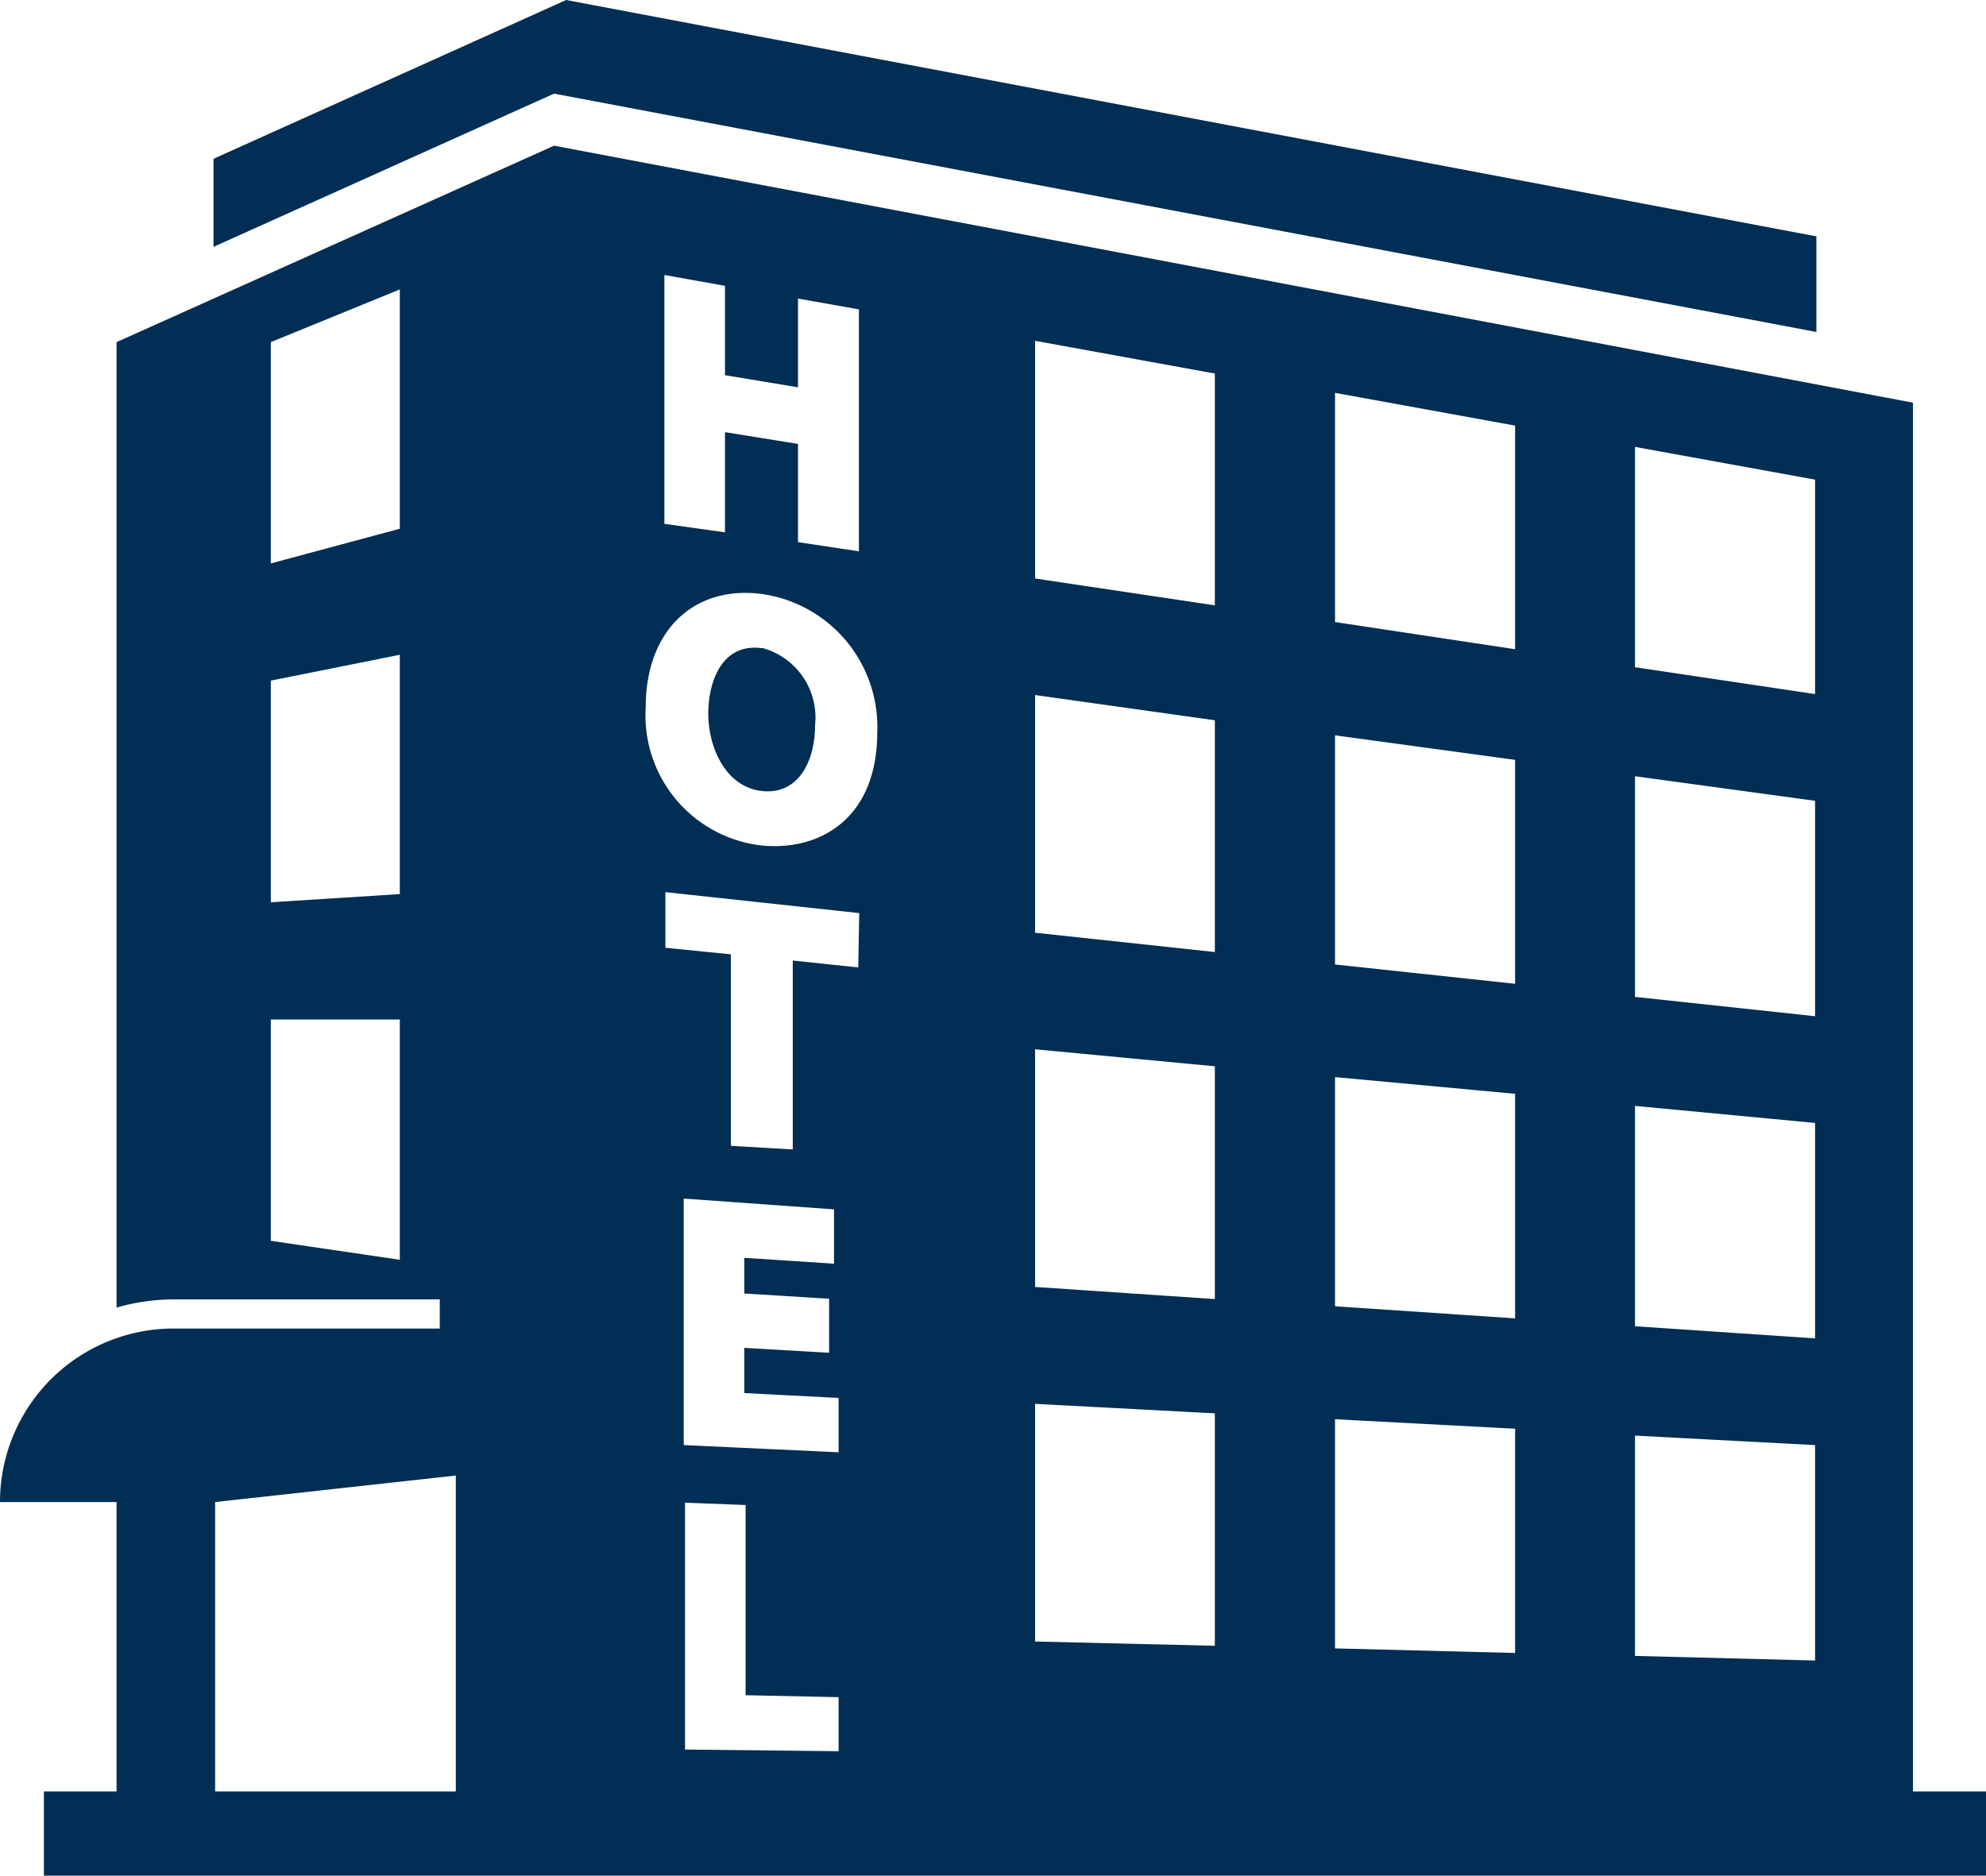
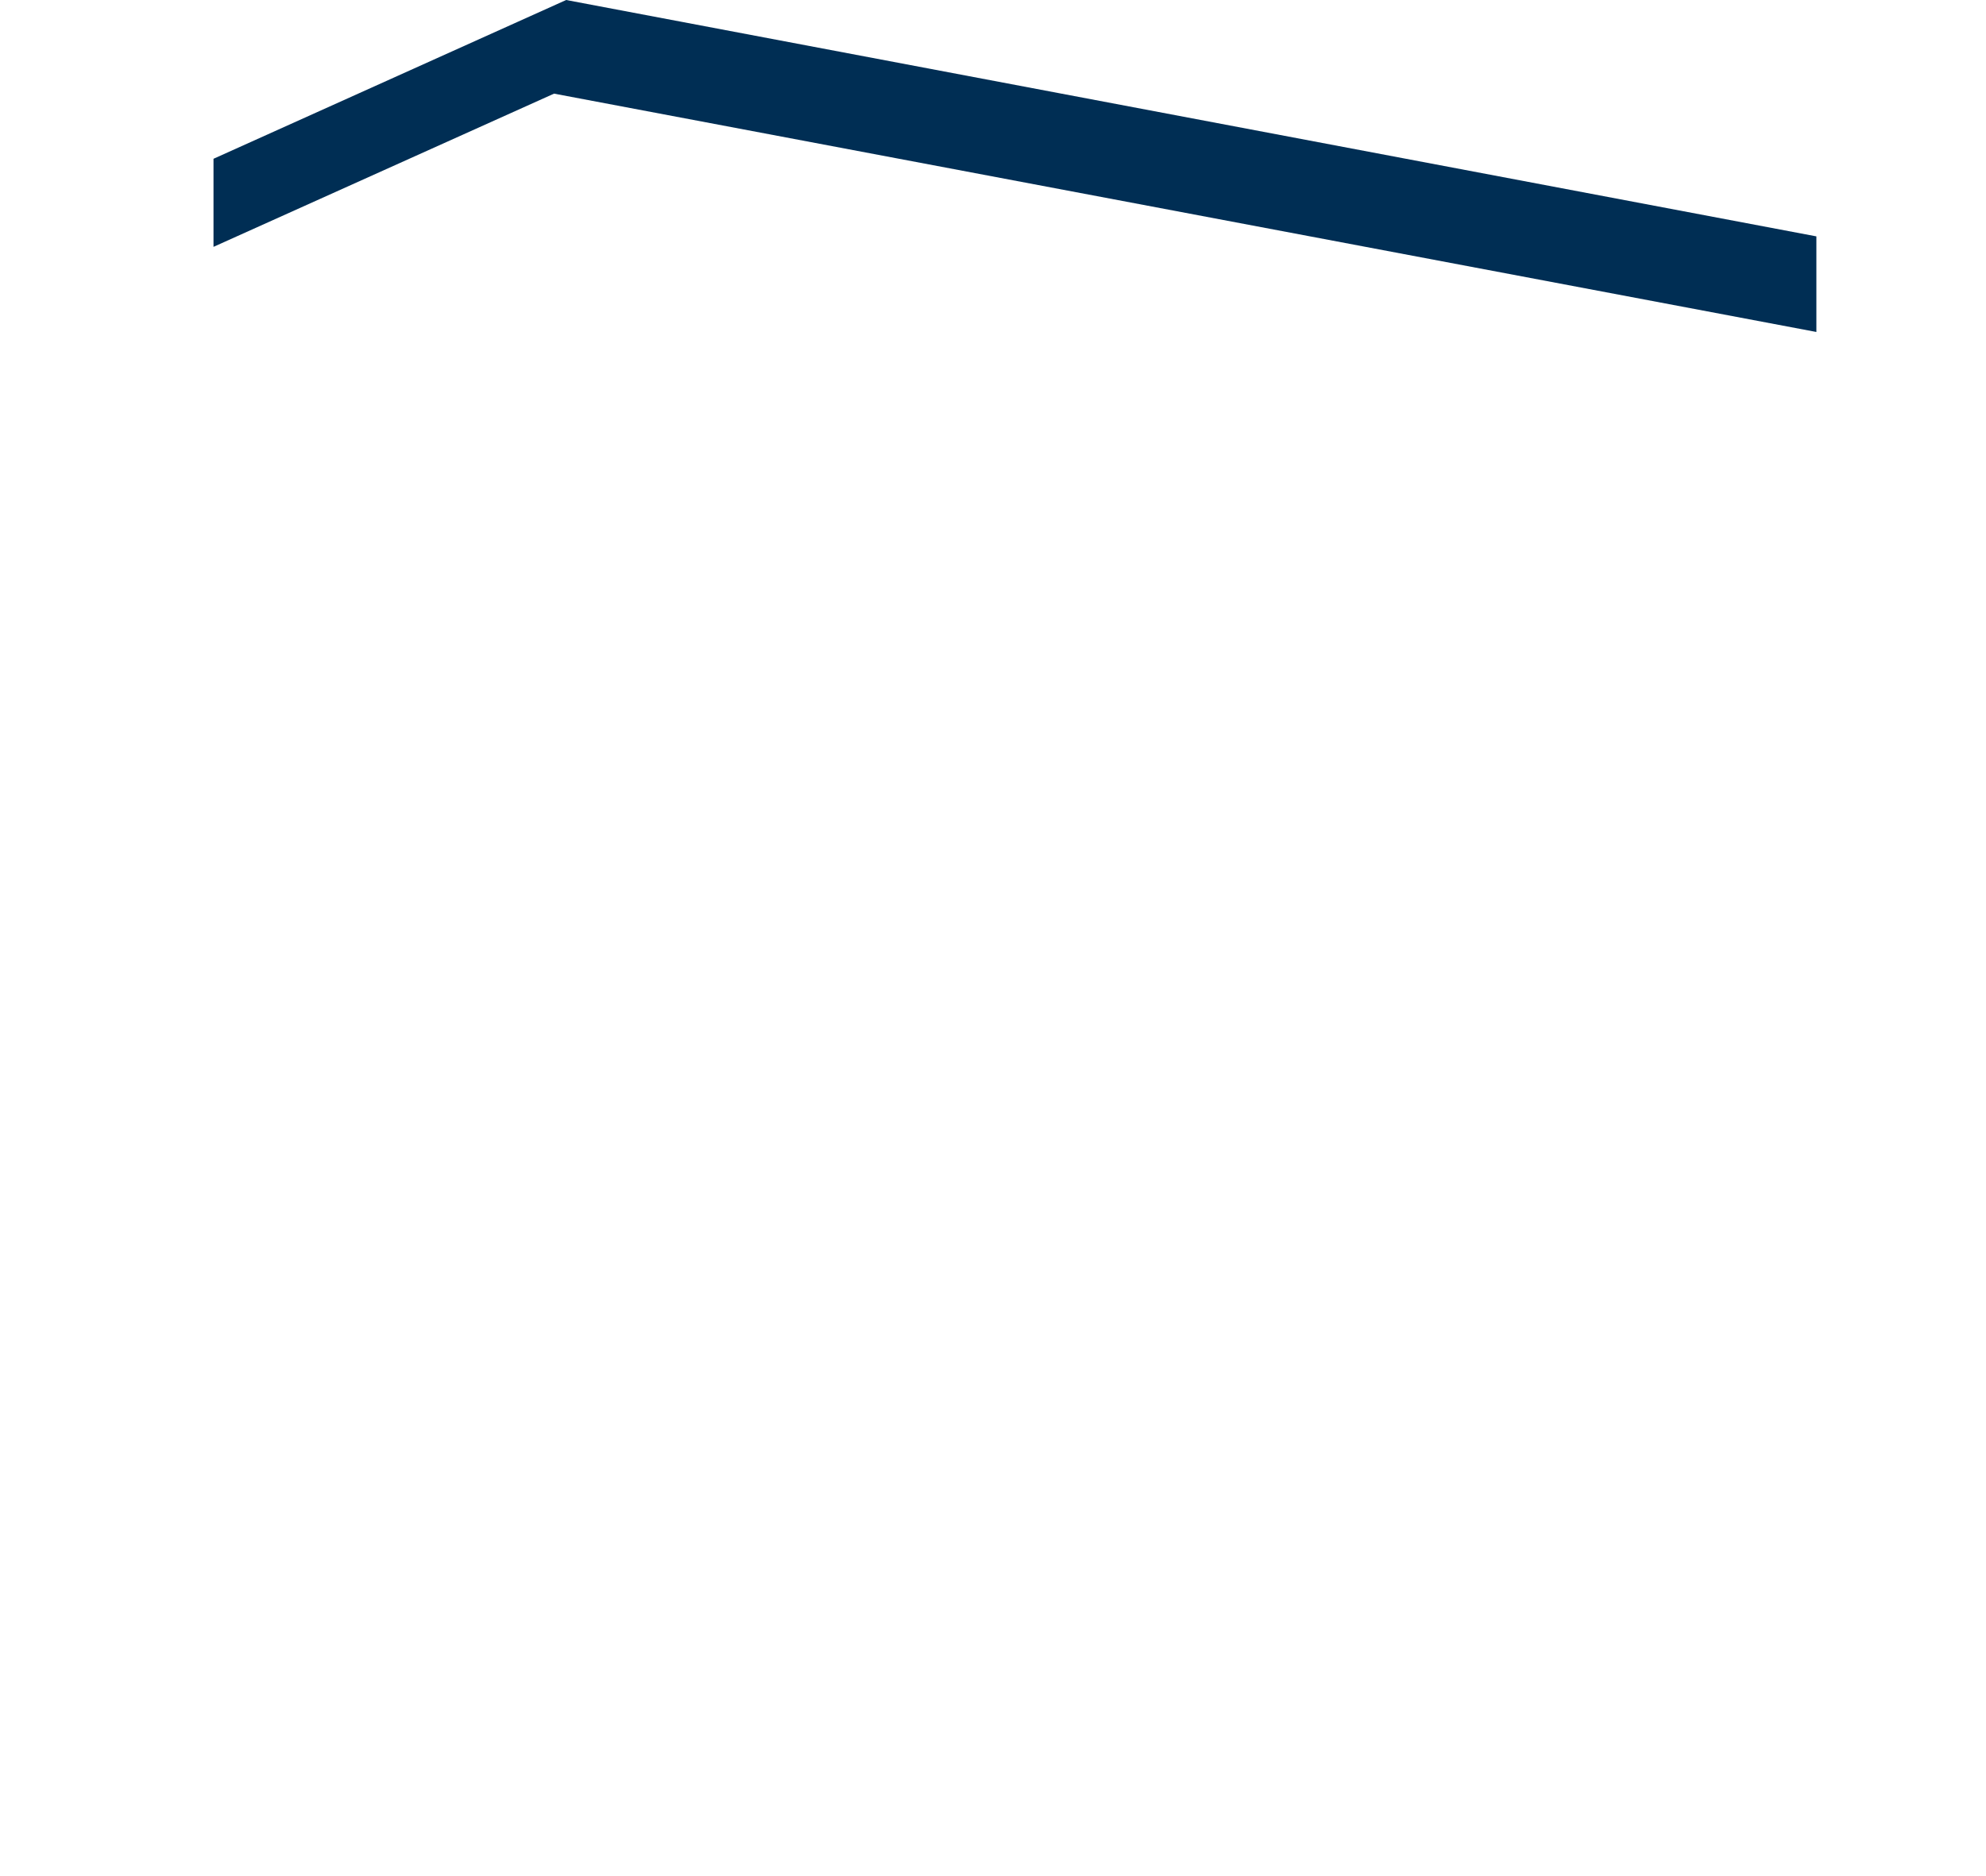
<svg xmlns="http://www.w3.org/2000/svg" viewBox="0 0 60.65 57.29">
  <defs>
    <style>.a{fill:#002e54;}</style>
  </defs>
  <path class="a" d="M55.47,10.14V7.22L17.29,0,6.52,4.85V7.54l10.4-4.68Z" />
-   <path class="a" d="M55.43,21.2l-5.5-.82V13.65l5.5,1Zm0,9.84-5.5-.59V23.71l5.5.75Zm0,9.84-5.5-.37V33.78l5.5.52Zm0,9.84-5.5-.14V43.85l5.5.29ZM46.27,19.83,40.77,19V12l5.5,1Zm0,10.22-5.5-.59v-7l5.5.75Zm0,10.22-5.5-.37v-7l5.5.51Zm0,10.22-5.5-.14v-7l5.5.29Zm-9.17-32-5.49-.82V10.41l5.49,1Zm0,10.59-5.49-.59V21.23L37.1,22Zm0,10.6-5.49-.37V32.05l5.49.52Zm0,10.59-5.49-.13V42.88l5.49.29ZM23.21,25.82a4,4,0,0,1-3.49-4.23c0-2.33,1.48-3.74,3.59-3.44a4.1,4.1,0,0,1,3.48,4.22c0,2.67-1.8,3.65-3.58,3.45m3,3.73-2-.21v5.77L22.32,35V29.15l-2-.2v-1.7l5.92.64Zm-.6,14.81-4.73-.22V36.61l4.59.33V38.6l-2.74-.18v1.09l2.59.16v1.65l-2.59-.15v1.38l2.88.15Zm0,9.13-4.69-.05V45.9l1.85.07v5.81l2.84.06ZM20.29,8.4l1.85.33v2.73l2.23.37V9.12l1.86.33v7.39l-1.86-.28v-3l-2.23-.36v3.06L20.29,16ZM13.92,54.72H6.57V45.88l7.35-.81ZM12.21,16.15,8.27,17.21V10.45l3.94-1.61Zm0,11.16-3.94.25V20.79L12.21,20Zm0,11.17L8.27,37.9V31.14l3.94,0ZM58.42,54.72V12.3L16.92,4.45l-13.36,6V39.94a6.33,6.33,0,0,1,1.75-.25h8.12v.89H5.31A5.3,5.3,0,0,0,0,45.88H3.56v8.84H1.34v2.57H60.65V54.72Z" />
-   <path class="a" d="M23.27,19.8c-1.21-.17-1.64,1-1.64,2s.51,2.23,1.63,2.36,1.63-.91,1.63-2a2.2,2.2,0,0,0-1.62-2.37" />
</svg>